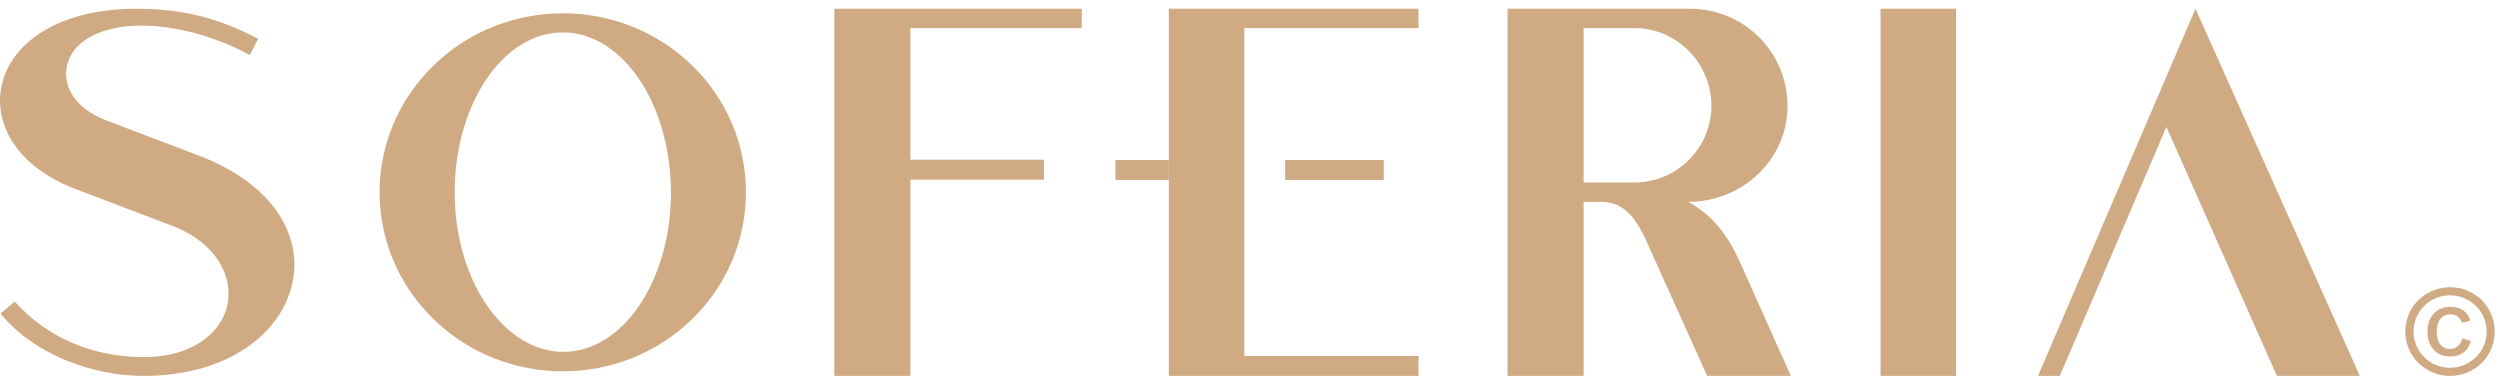
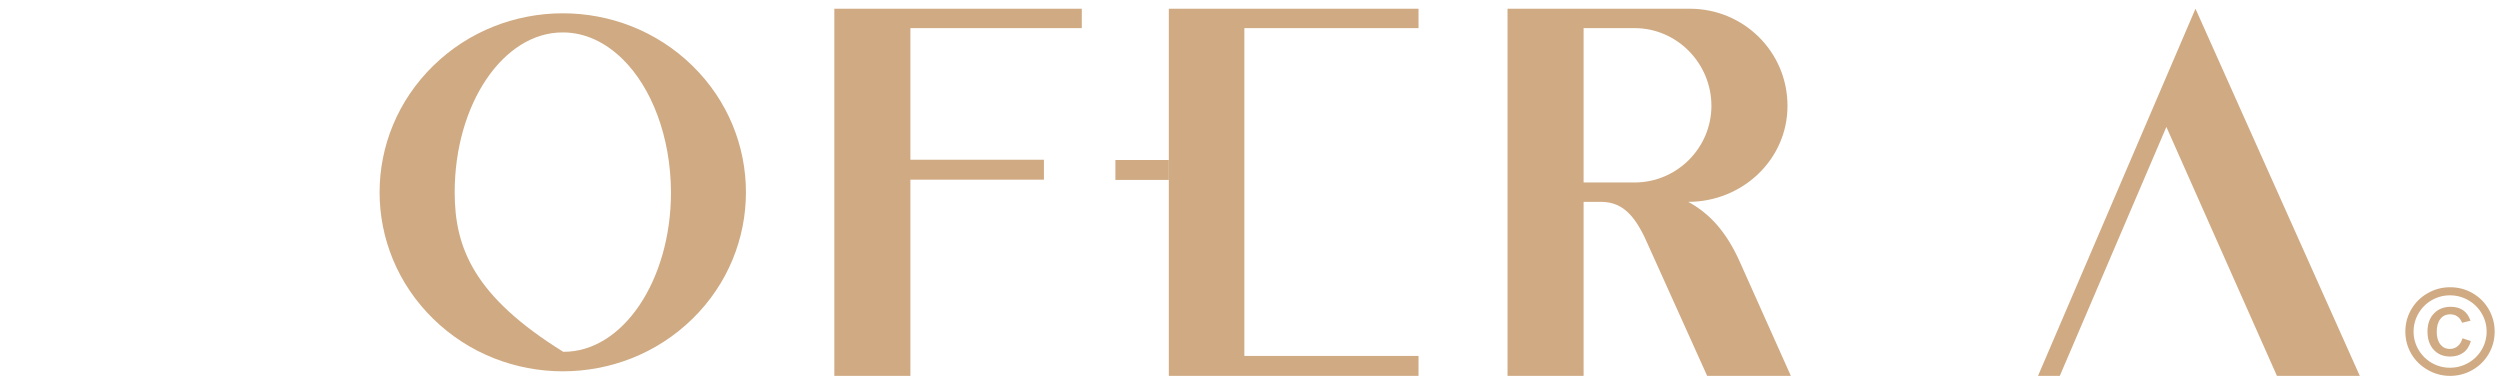
<svg xmlns="http://www.w3.org/2000/svg" width="143" height="22" viewBox="0 0 143 22" fill="none">
  <g clip-path="url(#clip0_2004_2942)">
-     <path d="M7.828 0.5C10.512 0.5 12.598 1.078 14.767 2.218L14.282 3.15C12.81 2.331 10.48 1.464 8.038 1.464C6.55 1.464 4.529 1.914 3.931 3.438C3.478 4.61 4.012 6.119 6.163 6.922L11.452 8.93C16.045 10.712 17.518 14.003 16.563 16.765C15.706 19.349 12.745 21.501 8.217 21.501C5.159 21.501 1.844 20.183 0.033 17.936L0.841 17.246C2.685 19.317 5.306 20.425 8.217 20.425C10.869 20.425 12.438 19.189 12.923 17.76C13.473 16.042 12.503 13.939 9.883 12.928L4.352 10.825C0.776 9.475 -0.453 6.858 0.145 4.675C0.776 2.363 3.445 0.5 7.828 0.5Z" fill="#CFAA83" />
    <path d="M47.725 0.5L61.878 0.5V1.608L52.075 1.608V9.138H59.712V10.278H52.075V21.5H47.724V0.5H47.725Z" fill="#CFAA83" />
    <path d="M66.857 0.5H81.139V1.608H71.177V9.138V10.278V20.36H81.139V21.5H66.857V0.5Z" fill="#CFAA83" />
    <path d="M86.231 0.5H96.663C99.736 0.5 102.244 2.957 102.244 6.055C102.244 9.138 99.656 11.546 96.566 11.546C97.779 12.204 98.75 13.248 99.526 14.998L102.437 21.5H97.65L94.334 14.147C93.639 12.526 92.944 11.546 91.584 11.546H90.582V21.5H86.231V0.5ZM90.582 1.608V10.438H93.493C95.935 10.438 97.893 8.448 97.893 6.055C97.893 3.631 95.936 1.608 93.493 1.608H90.582Z" fill="#CFAA83" />
-     <path d="M107.567 21.5V0.5H111.885V21.5H107.567Z" fill="#CFAA83" />
    <path d="M123.917 7.26L117.82 21.5H116.575L125.582 0.5L134.98 21.5H130.241L123.917 7.26Z" fill="#CFAA83" />
    <path d="M137.586 18.961C137.586 18.511 137.698 18.091 137.922 17.702C138.145 17.313 138.457 17.004 138.857 16.774C139.256 16.544 139.685 16.43 140.144 16.43C140.612 16.43 141.042 16.543 141.436 16.771C141.83 16.999 142.138 17.309 142.361 17.702C142.584 18.095 142.695 18.515 142.695 18.961C142.695 19.428 142.58 19.856 142.351 20.247C142.121 20.638 141.809 20.944 141.416 21.167C141.023 21.389 140.598 21.5 140.144 21.5C139.686 21.5 139.256 21.384 138.857 21.154C138.457 20.923 138.145 20.615 137.922 20.23C137.698 19.844 137.586 19.422 137.586 18.962V18.961ZM138.056 18.961C138.056 19.339 138.151 19.688 138.34 20.007C138.529 20.327 138.783 20.578 139.1 20.76C139.418 20.942 139.764 21.034 140.138 21.034C140.516 21.034 140.867 20.94 141.191 20.754C141.515 20.568 141.771 20.315 141.957 19.998C142.142 19.68 142.235 19.335 142.235 18.962C142.235 18.593 142.141 18.249 141.953 17.929C141.766 17.609 141.51 17.356 141.188 17.172C140.866 16.986 140.516 16.893 140.138 16.893C139.766 16.893 139.42 16.985 139.099 17.168C138.778 17.351 138.524 17.605 138.337 17.928C138.15 18.251 138.057 18.596 138.057 18.962L138.056 18.961ZM140.177 17.549C140.755 17.549 141.133 17.814 141.312 18.345L140.832 18.462C140.702 18.14 140.475 17.979 140.15 17.979C139.913 17.979 139.725 18.068 139.588 18.245C139.45 18.423 139.381 18.666 139.381 18.975C139.381 19.28 139.449 19.519 139.584 19.695C139.719 19.87 139.903 19.958 140.136 19.958C140.308 19.958 140.458 19.905 140.584 19.798C140.711 19.691 140.8 19.542 140.852 19.352L141.332 19.508C141.254 19.797 141.112 20.017 140.907 20.168C140.702 20.319 140.45 20.394 140.15 20.394C139.758 20.394 139.444 20.264 139.207 20.005C138.97 19.745 138.852 19.397 138.852 18.962C138.852 18.534 138.974 18.191 139.218 17.934C139.462 17.678 139.781 17.549 140.177 17.549Z" fill="#CFAA83" />
-     <path d="M79.151 9.152H73.509V10.292H79.151V9.152Z" fill="#CFAA83" />
    <path d="M66.857 9.152H63.801V10.292H66.857V9.152Z" fill="#CFAA83" />
  </g>
-   <path d="M39.604 3.759C35.502 -0.249 28.863 -0.227 24.785 3.759C20.695 7.756 20.683 14.233 24.785 18.241C28.874 22.238 35.514 22.238 39.604 18.241C43.683 14.255 43.694 7.756 39.604 3.759ZM32.217 20.123C30.948 20.123 29.781 19.559 28.795 18.595C27.119 16.957 26.008 14.189 26.008 11C26.008 5.952 28.784 1.843 32.194 1.855C33.464 1.855 34.63 2.42 35.604 3.372C37.27 4.999 38.369 7.822 38.38 11C38.38 16.049 35.617 20.146 32.217 20.123Z" fill="#CFAA83" />
+   <path d="M39.604 3.759C35.502 -0.249 28.863 -0.227 24.785 3.759C20.695 7.756 20.683 14.233 24.785 18.241C28.874 22.238 35.514 22.238 39.604 18.241C43.683 14.255 43.694 7.756 39.604 3.759ZM32.217 20.123C27.119 16.957 26.008 14.189 26.008 11C26.008 5.952 28.784 1.843 32.194 1.855C33.464 1.855 34.63 2.42 35.604 3.372C37.27 4.999 38.369 7.822 38.38 11C38.38 16.049 35.617 20.146 32.217 20.123Z" fill="#CFAA83" />
  <defs>
    <clipPath id="clip0_2004_2942">
      <rect width="143" height="21" fill="white" transform="translate(0 0.5)" />
    </clipPath>
  </defs>
</svg>